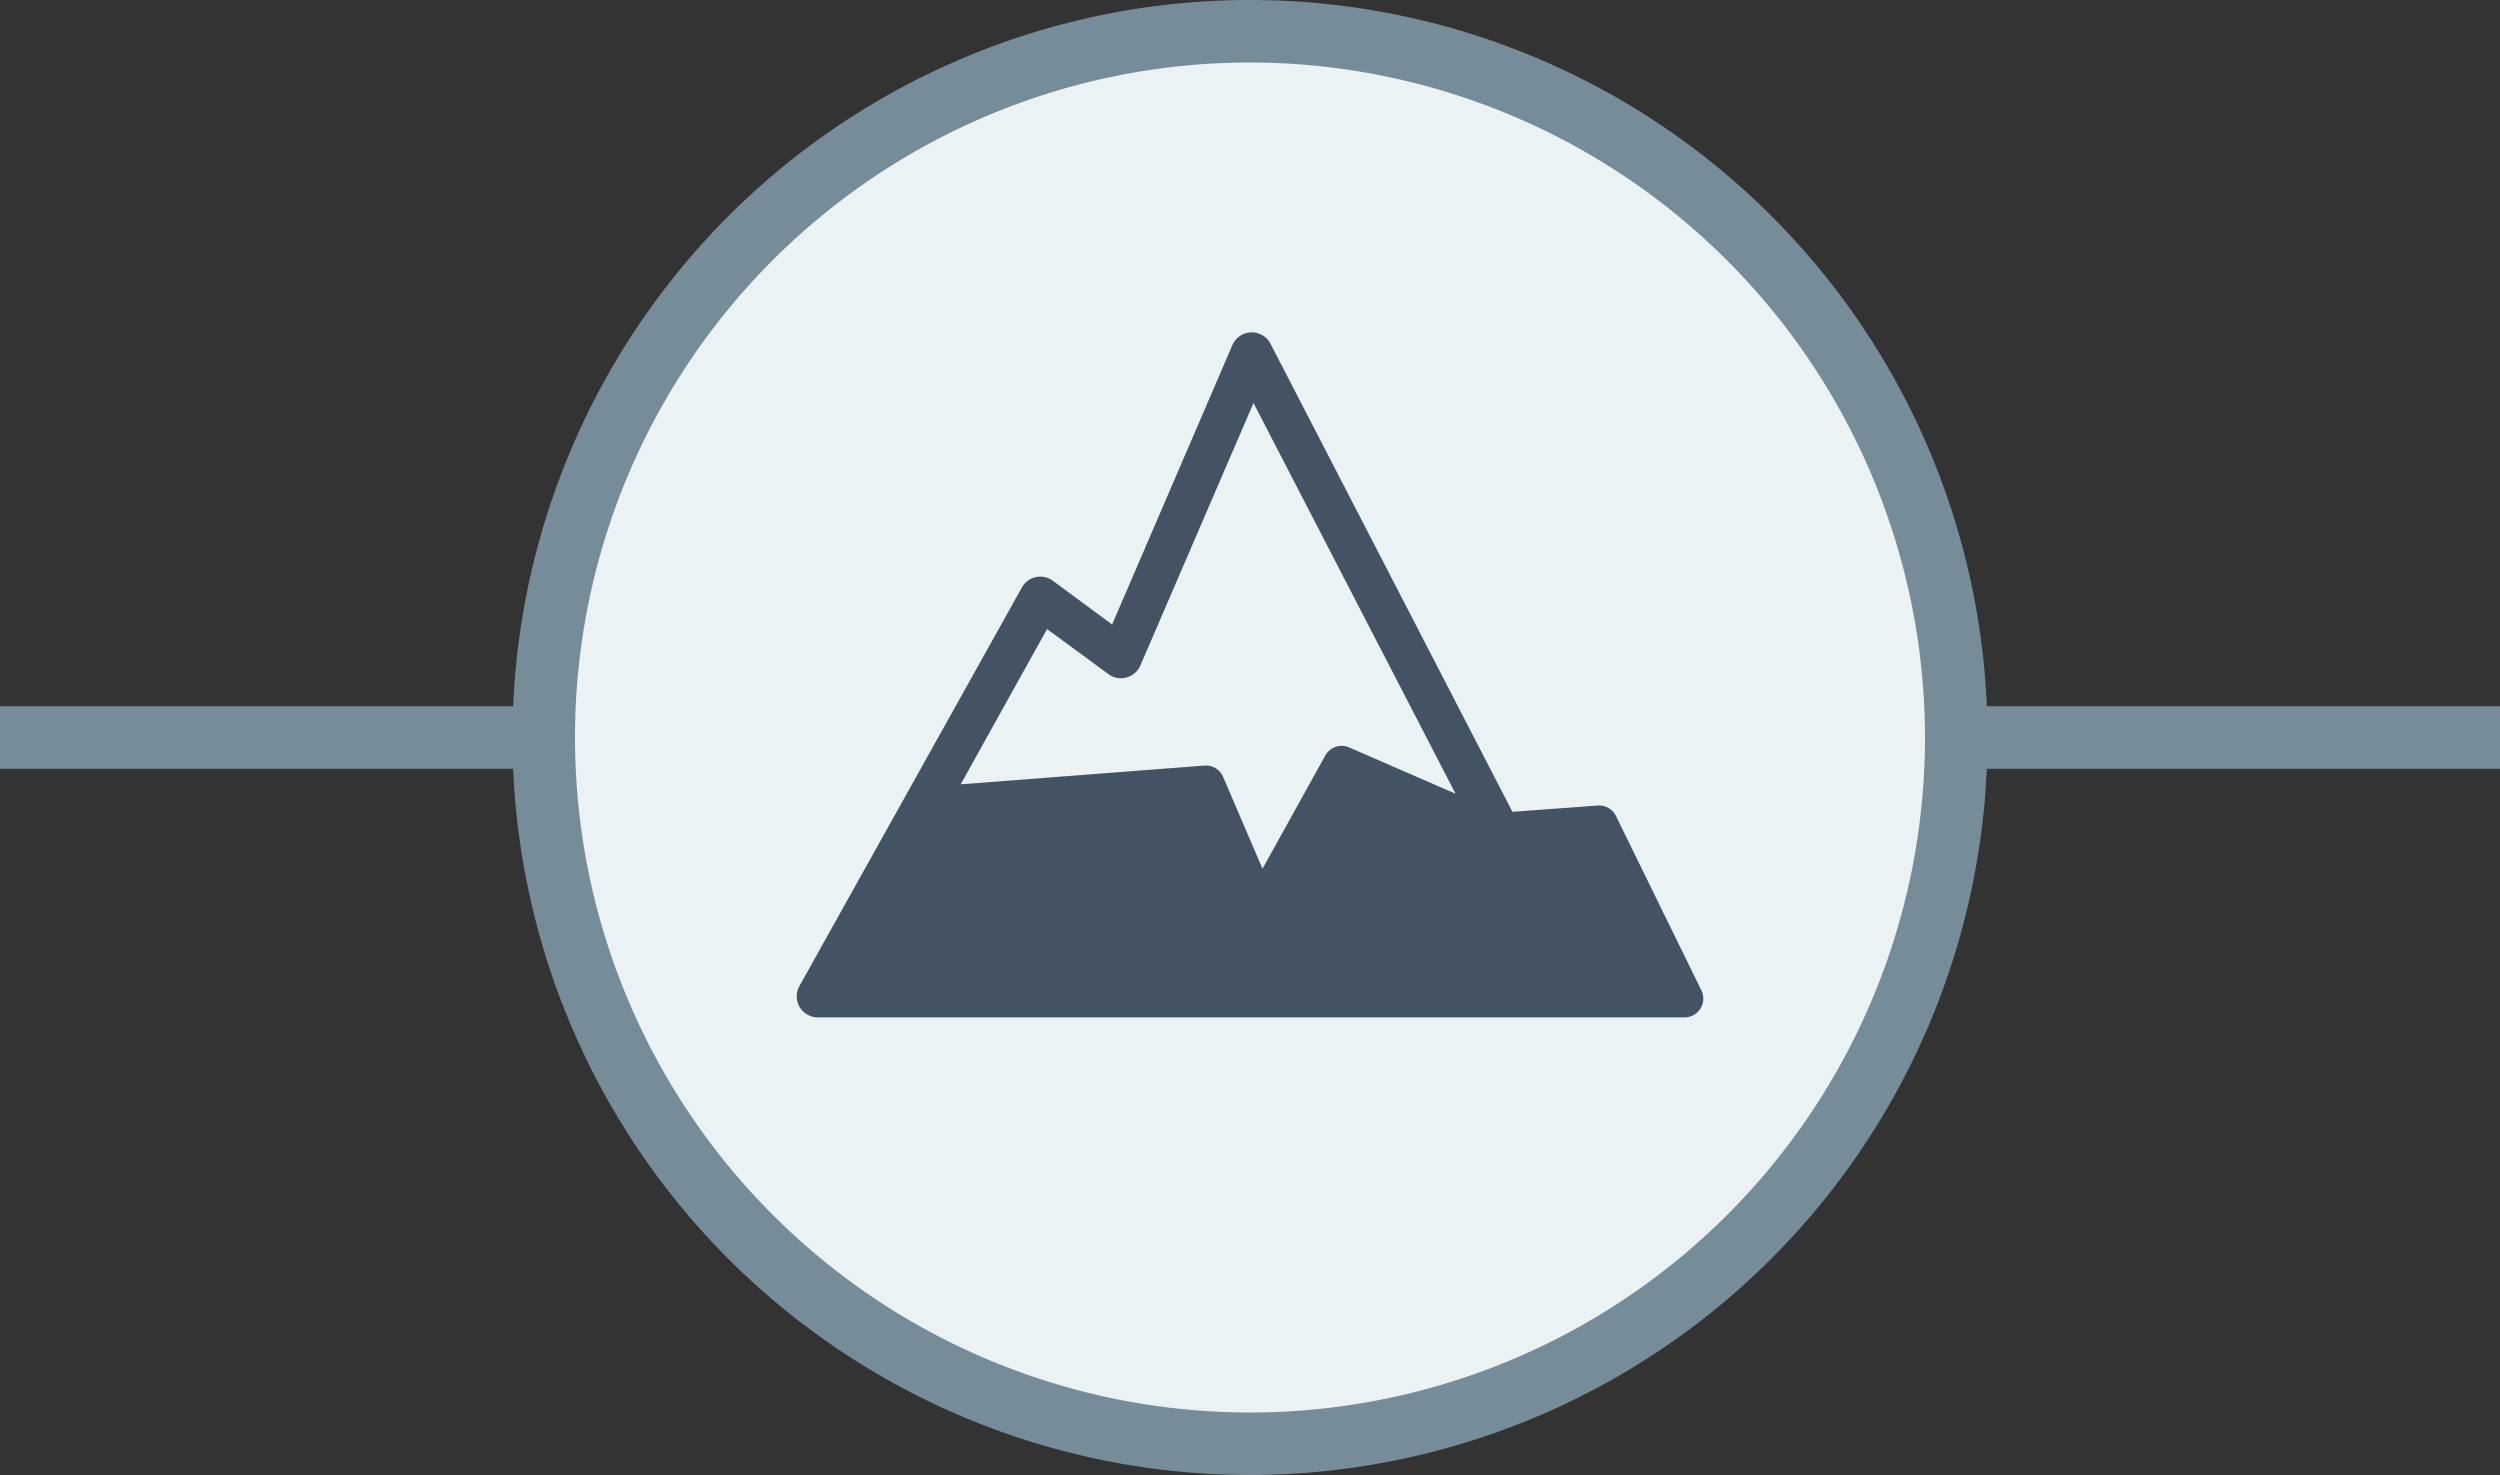
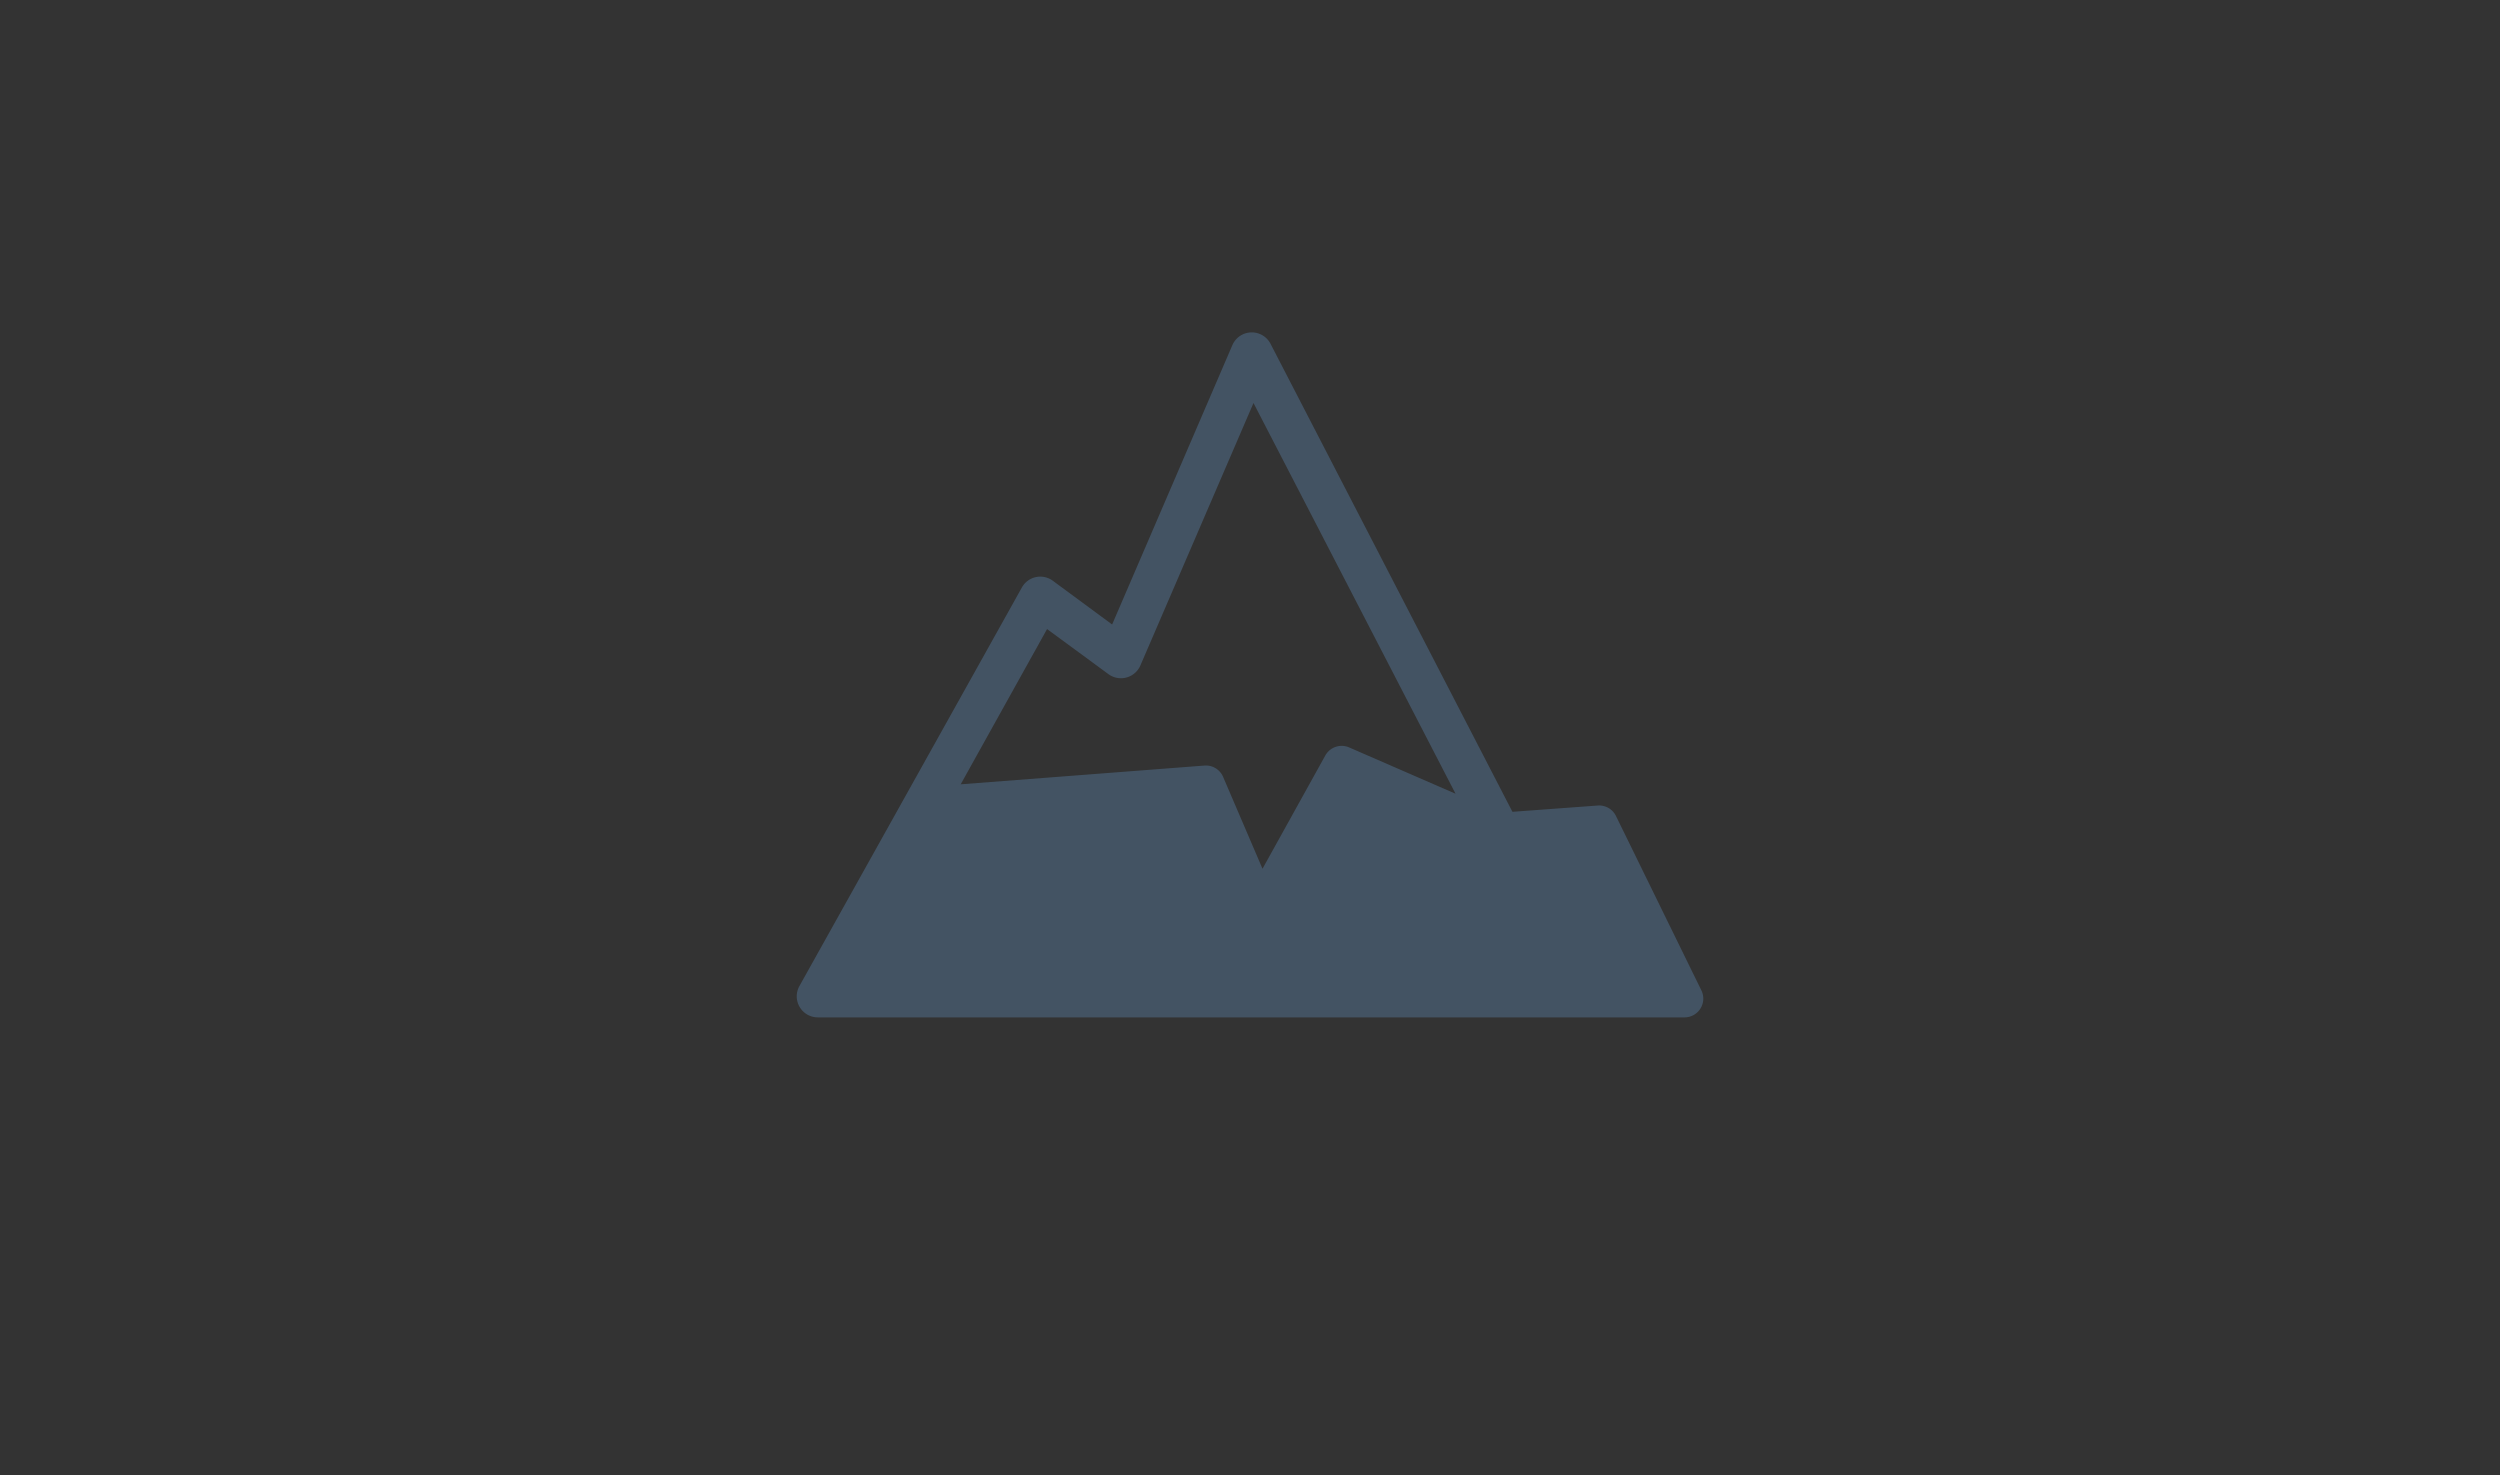
<svg xmlns="http://www.w3.org/2000/svg" id="Layer_1" data-name="Layer 1" viewBox="0 0 400 236">
  <rect x="0" y="0" width="400" height="236" fill="#333333" stroke="none" />
  <defs>
    <style>.cls-1{fill:#768d99;}.cls-2{fill:#ebf2f3;}.cls-3{fill:#435363;}</style>
  </defs>
  <title>icon-rugged-on-green</title>
-   <rect class="cls-1" y="113" width="400" height="10" />
-   <circle class="cls-2" cx="200" cy="117.12" r="113" />
-   <path class="cls-1" d="M200,236A118,118,0,1,1,318,118,118.13,118.13,0,0,1,200,236Zm0-226A108,108,0,1,0,308,118,108.12,108.12,0,0,0,200,10Z" />
  <path class="cls-3" d="M272.22,158.46l-13.65-27.87a3,3,0,0,0-3-1.7l-13.58,1L203.28,55a3.38,3.38,0,0,0-6.1.22L177.94,99.92l-9.49-7A3.37,3.37,0,0,0,163.5,94l-35.6,63.78a3.37,3.37,0,0,0,2.94,5H269.49A3,3,0,0,0,272.22,158.46ZM167.53,100.65l9.83,7.22a3.39,3.39,0,0,0,5.1-1.39l18.1-42L232.89,127l-17-7.4a3,3,0,0,0-3.87,1.33L202,139l-6.29-14.67a3,3,0,0,0-3-1.84l-39,3Z" />
</svg>